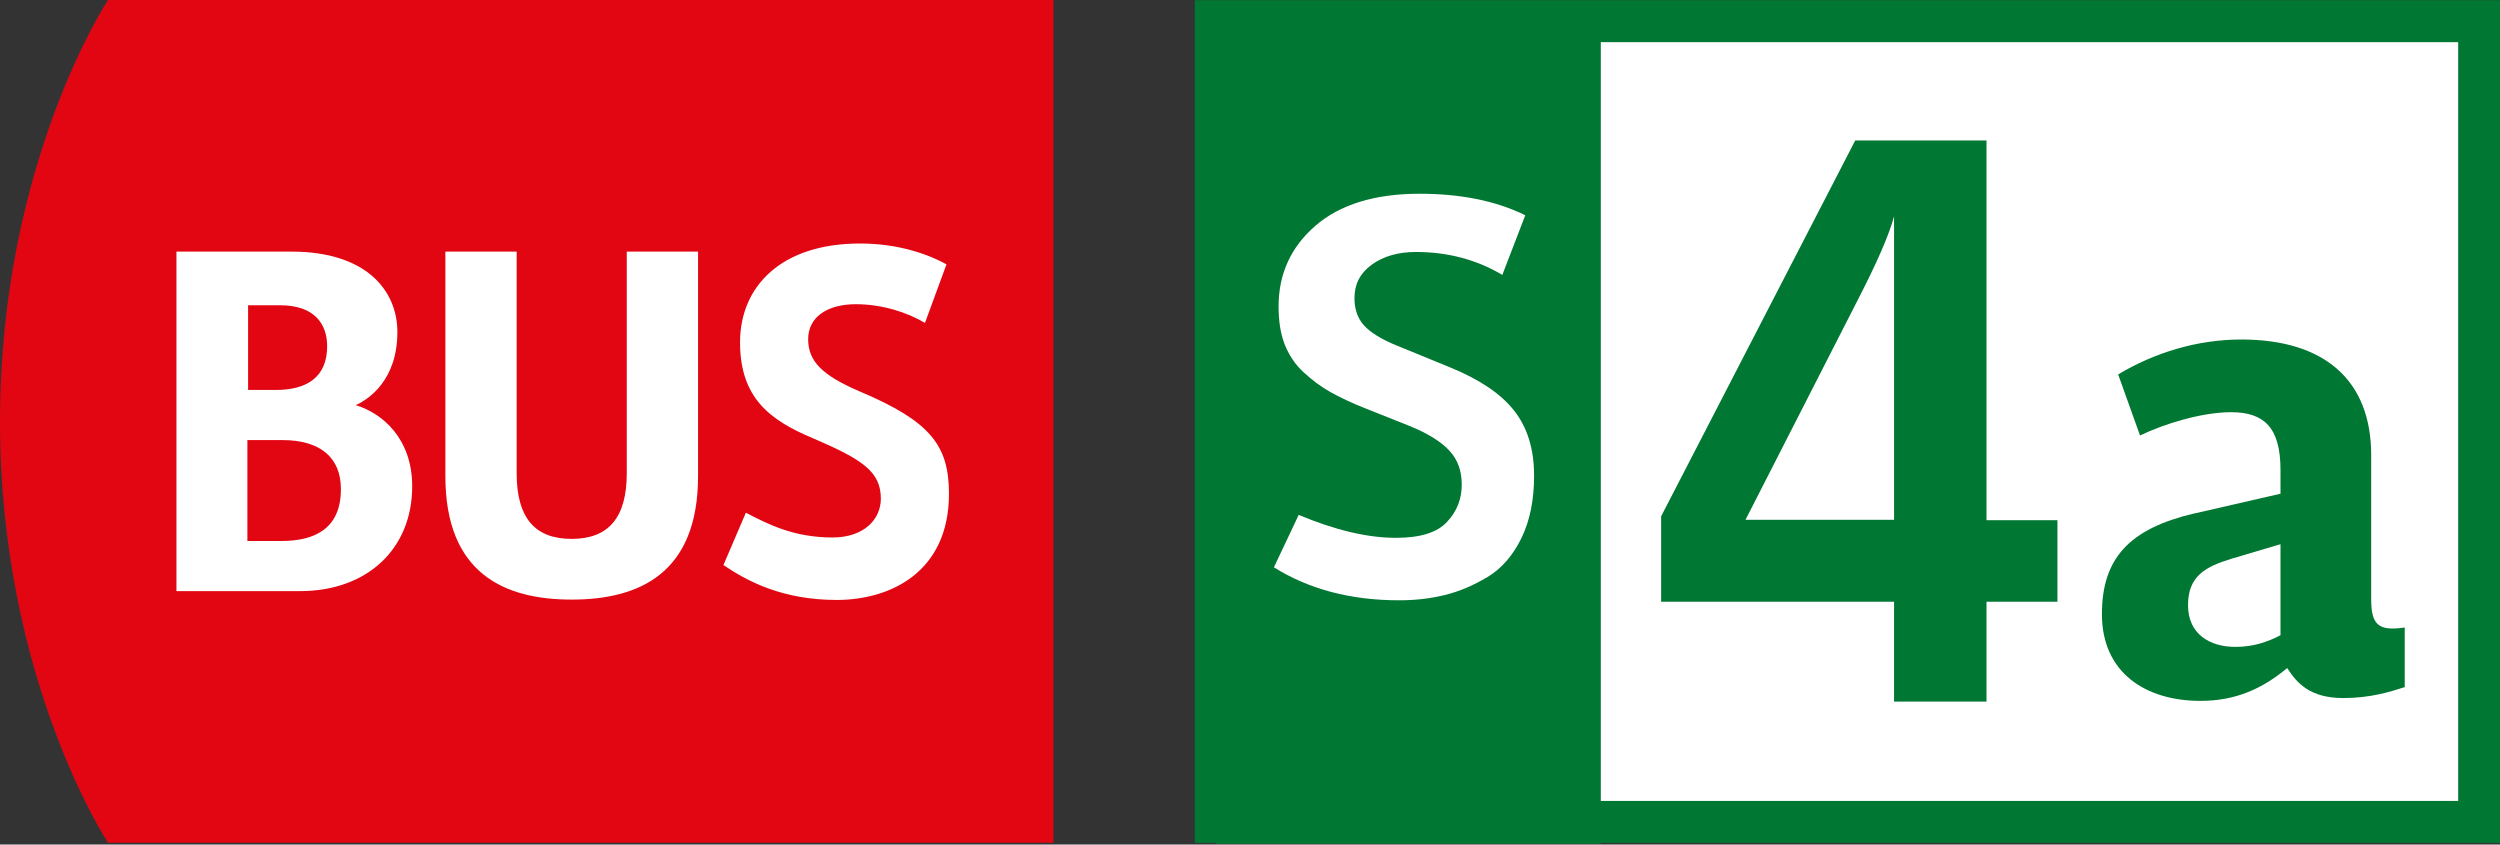
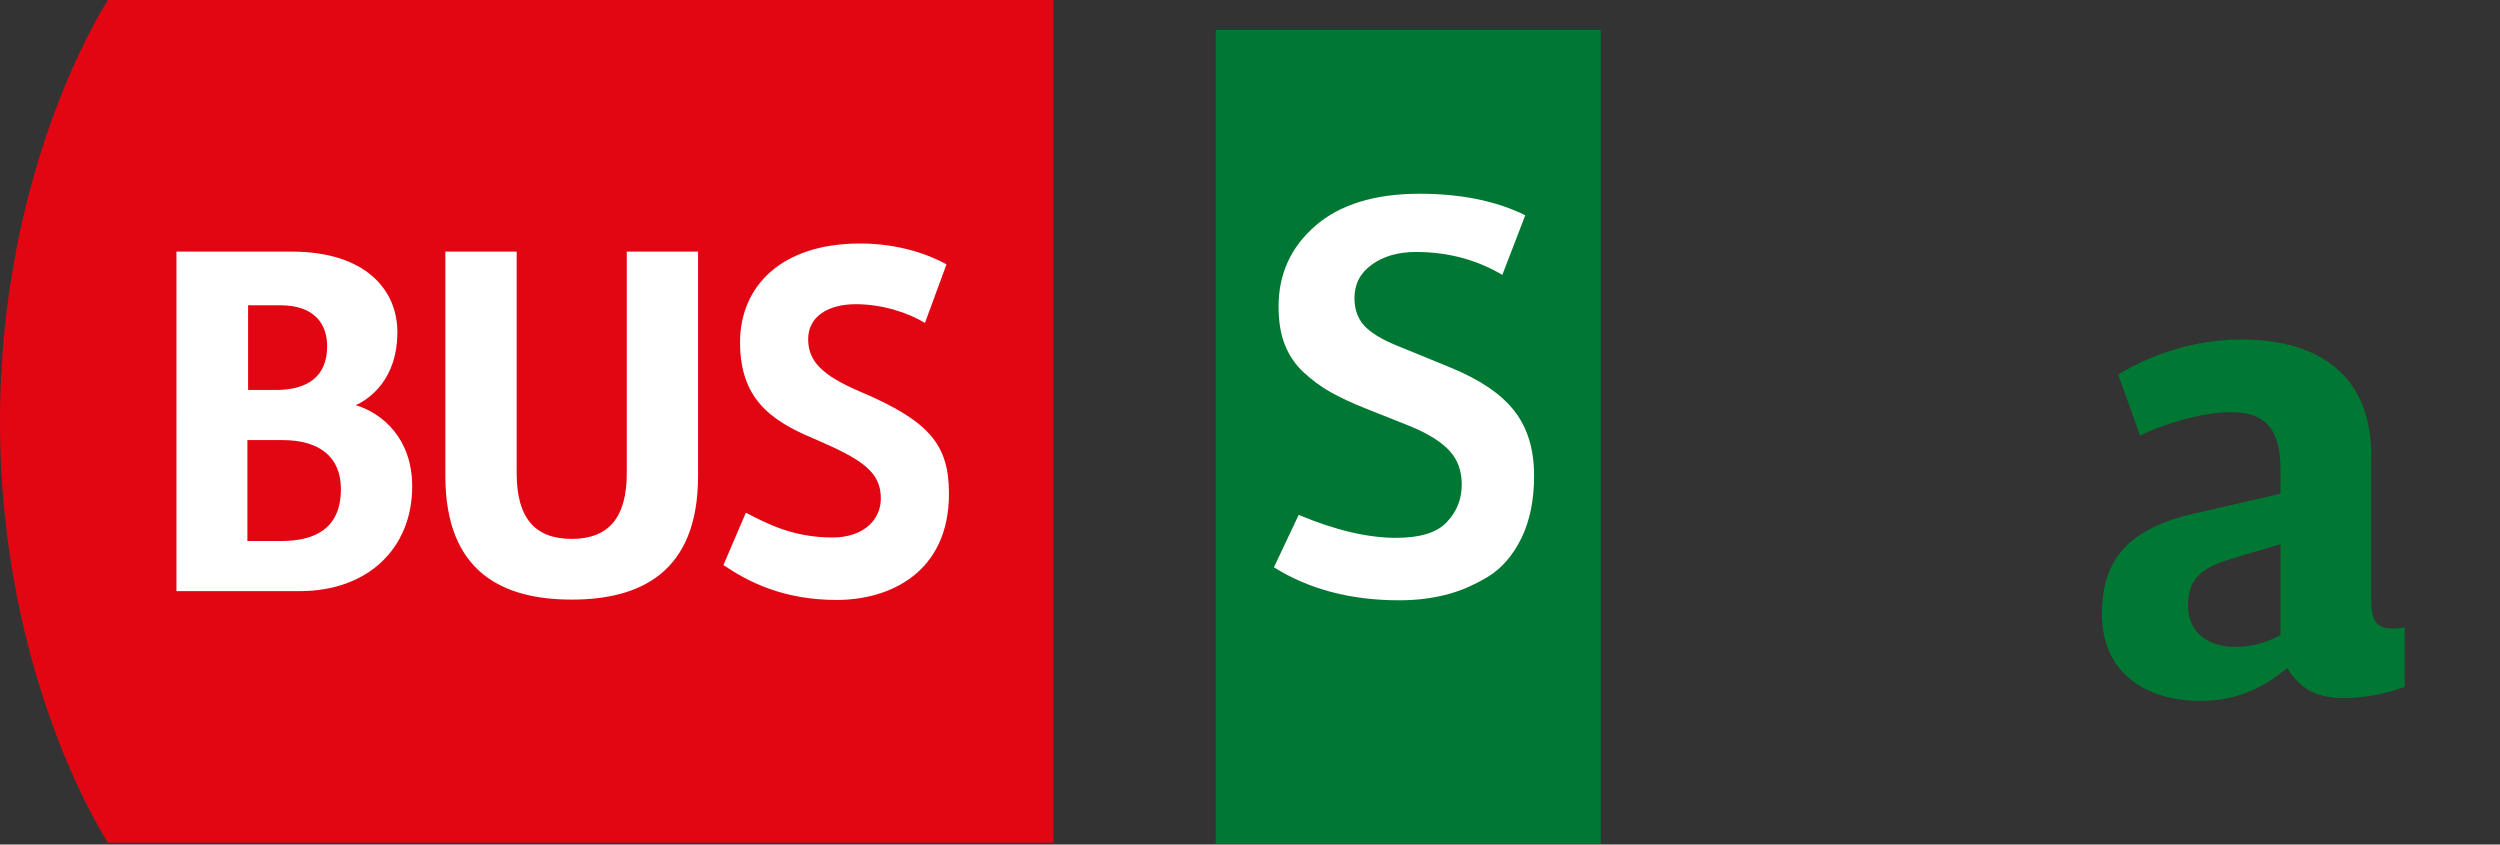
<svg xmlns="http://www.w3.org/2000/svg" id="Calque_1" data-name="Calque 1" viewBox="0 0 70.84 23.93">
  <rect x="0" y="0" width="70.84" height="23.93" fill="#333333" stroke="none" />
  <defs>
    <style>
      .cls-1, .cls-2 {
        fill: #fff;
      }

      .cls-3 {
        fill: none;
      }

      .cls-2 {
        stroke: #007732;
        stroke-miterlimit: 10;
        stroke-width: 1.19px;
      }

      .cls-4 {
        fill: #007732;
      }

      .cls-5 {
        fill: #e20613;
      }
    </style>
  </defs>
  <path class="cls-5" d="M3.06,0S0,4.63,0,11.94s3.06,11.94,3.06,11.94h26.79V0H3.06Z" />
  <path class="cls-1" d="M5,7.13h3.27c2.07,0,2.99,1.07,2.99,2.28,0,1.35-.8,1.9-1.18,2.07.76.23,1.6.95,1.6,2.3,0,1.77-1.27,2.97-3.18,2.97h-3.5V7.13ZM7.82,11.05c.87,0,1.45-.36,1.45-1.24,0-.61-.34-1.16-1.33-1.16h-.91v2.4h.8ZM7.97,15.33c.91,0,1.69-.32,1.69-1.47,0-.9-.59-1.39-1.66-1.39h-.99v2.86h.95ZM21.14,14.53c.65.34,1.37.7,2.45.7.91,0,1.37-.53,1.37-1.1,0-.78-.55-1.12-1.92-1.71-1.22-.51-2.07-1.14-2.07-2.72s1.16-2.8,3.4-2.8c1.1,0,1.94.31,2.45.59l-.61,1.66c-.5-.3-1.22-.53-1.96-.53-.8,0-1.35.36-1.35.99s.4,1.03,1.48,1.49c1.98.84,2.51,1.52,2.51,2.89,0,2.23-1.67,3.01-3.18,3.01s-2.51-.51-3.21-.99l.63-1.47ZM17.76,13.41v-6.28h2.02v6.36c0,2.76-1.67,3.5-3.58,3.5s-3.58-.74-3.58-3.5v-6.36h2.02v6.28c0,1.26.51,1.86,1.56,1.86,1.05,0,1.56-.61,1.56-1.86Z" />
-   <path class="cls-2" d="M34.45.6h35.8v22.69h-35.8V.6Z" />
-   <path class="cls-4" d="M47.07,17.04v-2.41l5.5-10.65h3.72v10.76h2.01v2.31h-2.01v2.83h-2.62v-2.83h-6.6ZM49.46,14.73h4.21V6.13c-.14.53-.5,1.35-1.08,2.47l-3.13,6.13Z" />
  <path class="cls-4" d="M34.45.85h10.91v23.06h-10.91V.85Z" />
-   <path class="cls-3" d="M35.28,3.56h8.98v19.1h-8.98V3.56Z" />
  <path class="cls-1" d="M36.1,16.07l.7-1.48c1.05.44,1.97.65,2.75.65.7,0,1.18-.15,1.46-.46.28-.3.41-.65.41-1.05s-.12-.71-.35-.96-.61-.49-1.13-.7l-1.23-.49c-.41-.16-.74-.32-1.01-.47s-.52-.34-.76-.56c-.24-.22-.42-.49-.54-.8-.12-.31-.17-.67-.17-1.07,0-.92.35-1.68,1.04-2.28s1.68-.91,2.95-.91c1.17,0,2.17.2,3,.61l-.65,1.69c-.74-.44-1.56-.65-2.45-.65-.5,0-.92.12-1.25.36s-.49.55-.49.95c0,.31.09.57.27.77s.5.4.95.58l1.49.61c.83.34,1.43.74,1.81,1.22s.57,1.09.57,1.85c0,.69-.12,1.28-.36,1.77s-.56.86-.96,1.1c-.4.24-.8.41-1.21.51-.4.1-.84.15-1.29.15-1.37,0-2.56-.31-3.56-.94Z" />
  <path class="cls-4" d="M62.18,14.55l2.44-.56v-.68c0-1.2-.47-1.63-1.4-1.63-.83,0-1.9.33-2.58.66l-.62-1.73c1.03-.62,2.25-.99,3.49-.99,2.32,0,3.68,1.12,3.68,3.28v4.07c0,.7.17.93.95.81v1.69c-.43.14-.99.31-1.74.31-.95,0-1.32-.43-1.59-.85-.7.58-1.45.93-2.46.93-1.53,0-2.79-.78-2.79-2.46,0-1.59.79-2.42,2.61-2.85ZM63.34,18.33c.52,0,.91-.14,1.28-.33v-2.58l-1.38.41c-.76.23-1.24.5-1.24,1.32s.62,1.18,1.34,1.18Z" />
</svg>